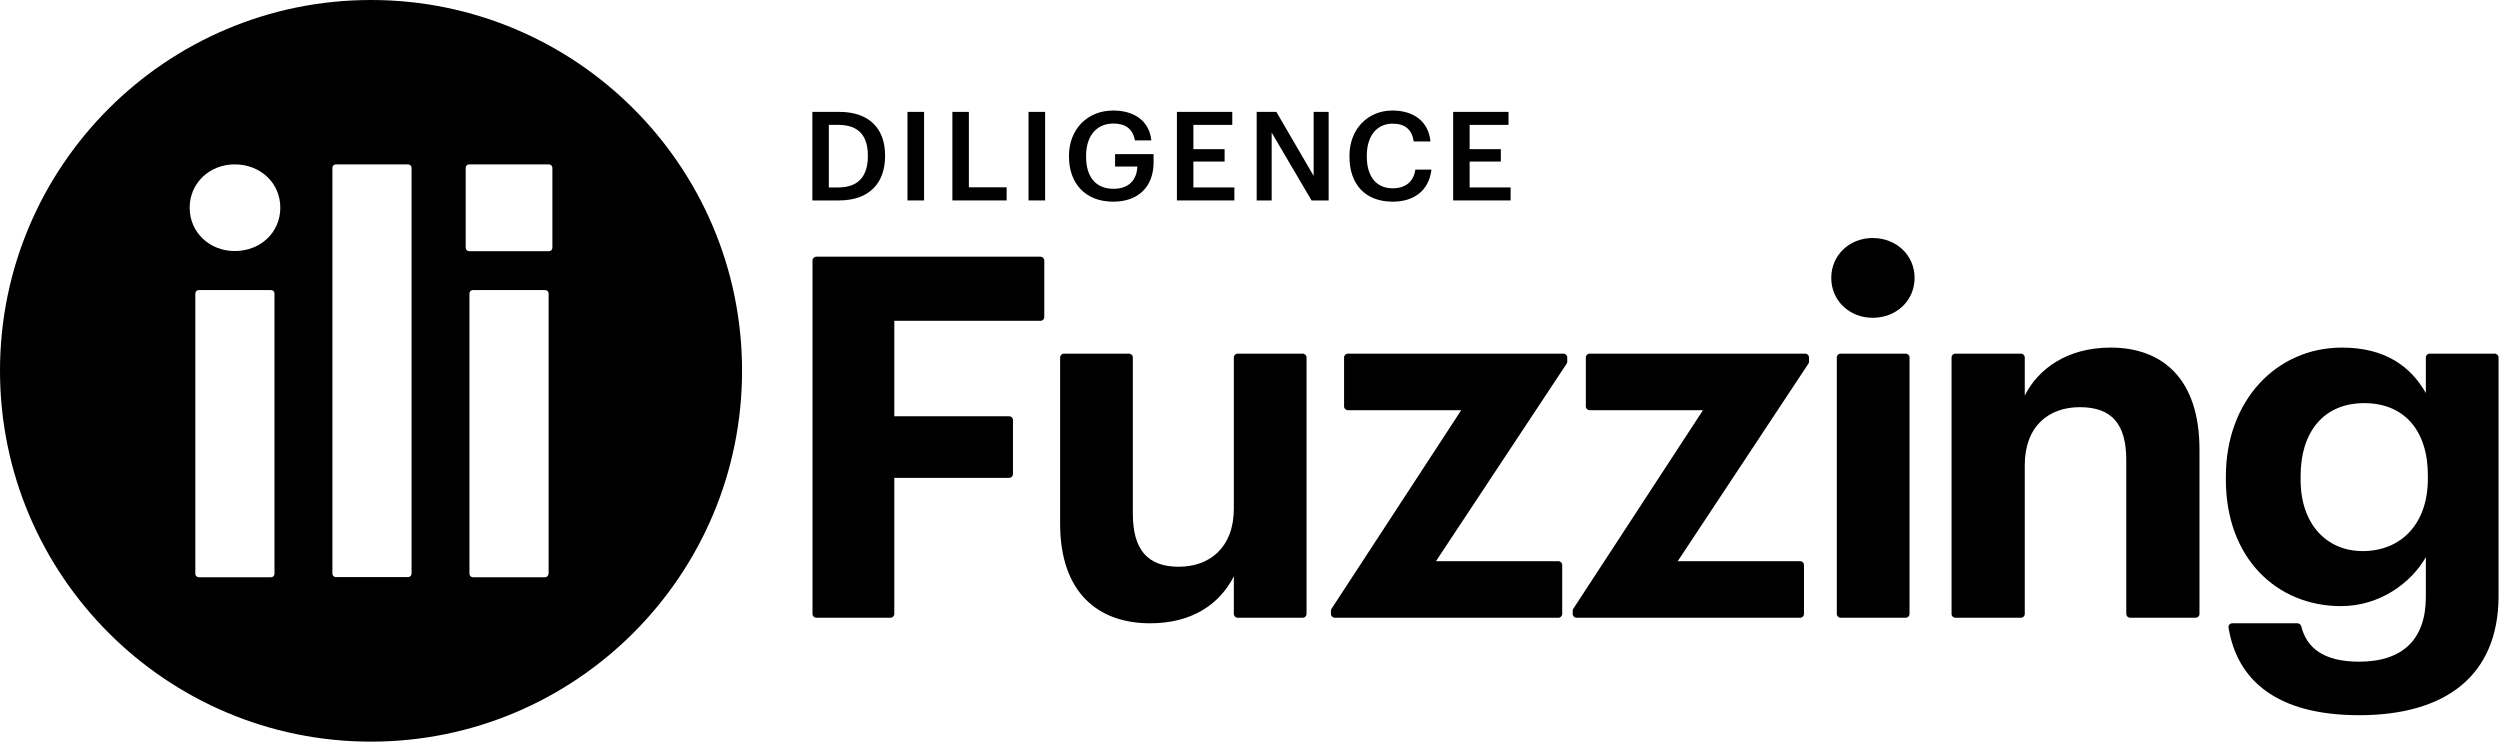
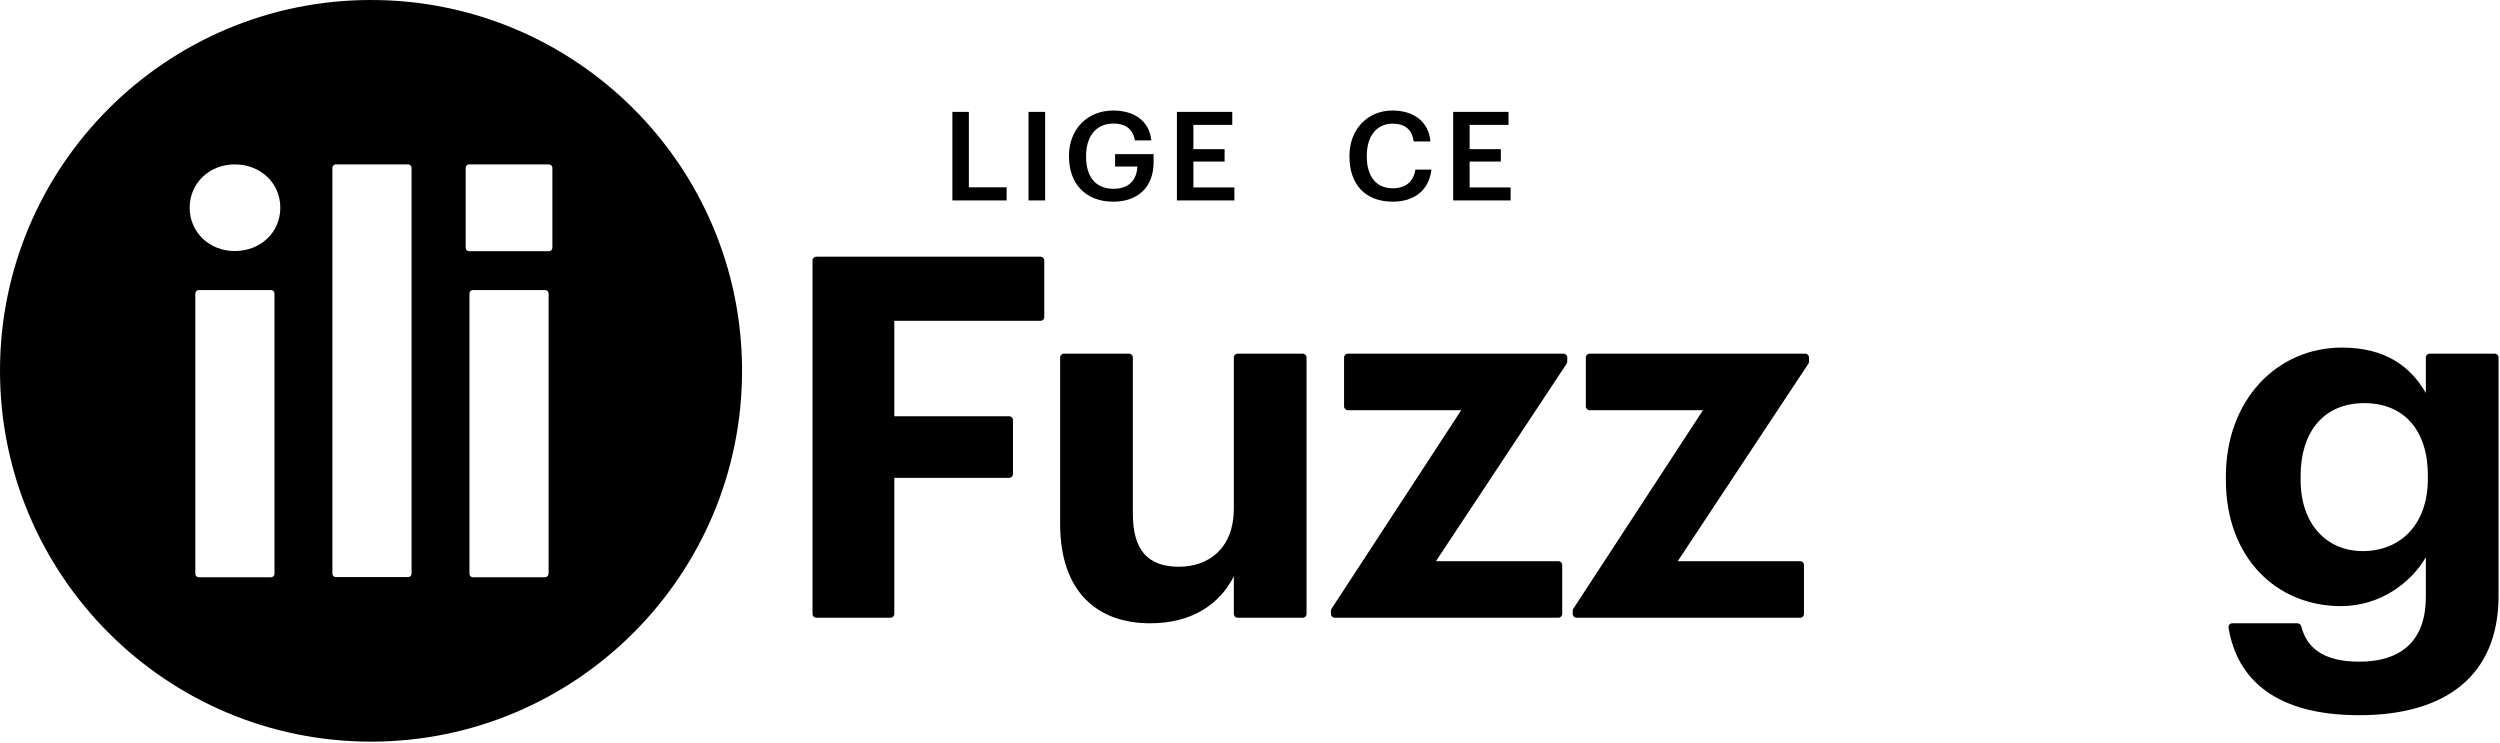
<svg xmlns="http://www.w3.org/2000/svg" width="1312" height="390" viewBox="0 0 1312 390" fill="none">
  <path d="M194.671 0C87.22 0 0 87.171 0 194.561C0 301.952 87.22 389.213 194.671 389.213C302.122 389.213 389.432 302.042 389.432 194.561C389.432 87.081 302.212 0 194.671 0ZM144.047 301.143C144.047 302.132 143.238 302.941 142.249 302.941H104.304C103.315 302.941 102.506 302.132 102.506 301.143V154.032C102.506 153.043 103.315 152.234 104.304 152.234H142.249C143.238 152.234 144.047 153.043 144.047 154.032V301.143ZM123.187 131.745C109.969 131.745 99.538 121.949 99.538 109.008C99.538 96.067 109.969 86.272 123.187 86.272C136.764 86.272 147.105 96.067 147.105 109.008C147.105 121.949 136.764 131.745 123.187 131.745ZM215.981 301.054C215.981 302.042 215.172 302.851 214.183 302.851H176.238C175.249 302.851 174.44 302.042 174.44 301.054V88.069C174.44 87.081 175.249 86.272 176.238 86.272H214.183C215.172 86.272 215.981 87.081 215.981 88.069V301.054ZM287.825 301.143C287.825 302.132 287.016 302.941 286.027 302.941H248.172C247.183 302.941 246.373 302.132 246.373 301.143V154.032C246.373 153.043 247.183 152.234 248.172 152.234H286.117C287.106 152.234 287.915 153.043 287.915 154.032V301.143H287.825ZM289.893 130.037C289.893 131.026 289.084 131.834 288.095 131.834H246.194C245.204 131.834 244.395 131.026 244.395 130.037V88.069C244.395 87.081 245.204 86.272 246.194 86.272H288.095C289.084 86.272 289.893 87.081 289.893 88.069V130.037Z" fill="currentColor" />
  <path d="M426.404 322.19C426.404 323.295 427.3 324.19 428.404 324.19H467.334C468.439 324.19 469.334 323.295 469.334 322.19V250.785H529.609C530.714 250.785 531.609 249.89 531.609 248.785V220.455C531.609 219.351 530.714 218.455 529.609 218.455H469.334V168.37H546.039C547.144 168.37 548.039 167.475 548.039 166.37V136.715C548.039 135.611 547.144 134.715 546.039 134.715H428.404C427.3 134.715 426.404 135.611 426.404 136.715V322.19Z" fill="currentColor" />
  <path d="M603.526 327.105C626.316 327.105 640.361 316.505 647.516 302.46V322.19C647.516 323.295 648.411 324.19 649.516 324.19H683.676C684.78 324.19 685.676 323.295 685.676 322.19V187.595C685.676 186.491 684.78 185.595 683.676 185.595H649.516C648.411 185.595 647.516 186.491 647.516 187.595V266.95C647.516 287.355 634.796 297.425 618.631 297.425C602.201 297.425 594.516 288.415 594.516 269.6V187.595C594.516 186.491 593.62 185.595 592.516 185.595H558.356C557.251 185.595 556.356 186.491 556.356 187.595V274.9C556.356 311.205 576.496 327.105 603.526 327.105Z" fill="currentColor" />
  <path d="M698.476 322.19C698.476 323.295 699.372 324.19 700.476 324.19H817.846C818.951 324.19 819.846 323.295 819.846 322.19V296.51C819.846 295.406 818.951 294.51 817.846 294.51H753.596L822.164 190.867C822.381 190.54 822.496 190.156 822.496 189.763V187.595C822.496 186.491 821.601 185.595 820.496 185.595H707.366C706.262 185.595 705.366 186.491 705.366 187.595V213.275C705.366 214.38 706.262 215.275 707.366 215.275H766.846L698.802 319.452C698.59 319.777 698.476 320.157 698.476 320.545V322.19Z" fill="currentColor" />
  <path d="M825.356 322.19C825.356 323.295 826.251 324.19 827.356 324.19H944.726C945.83 324.19 946.726 323.295 946.726 322.19V296.51C946.726 295.406 945.83 294.51 944.726 294.51H880.476L949.044 190.867C949.26 190.54 949.376 190.156 949.376 189.763V187.595C949.376 186.491 948.48 185.595 947.376 185.595H834.246C833.141 185.595 832.246 186.491 832.246 187.595V213.275C832.246 214.38 833.141 215.275 834.246 215.275H893.726L825.681 319.452C825.469 319.777 825.356 320.157 825.356 320.545V322.19Z" fill="currentColor" />
-   <path d="M963.957 322.19C963.957 323.295 964.852 324.19 965.957 324.19H1000.12C1001.22 324.19 1002.12 323.295 1002.12 322.19V187.595C1002.12 186.491 1001.22 185.595 1000.12 185.595H965.957C964.852 185.595 963.957 186.491 963.957 187.595V322.19ZM982.772 166.78C995.227 166.78 1004.77 157.77 1004.77 145.845C1004.77 133.92 995.227 124.91 982.772 124.91C970.582 124.91 961.042 133.92 961.042 145.845C961.042 157.77 970.582 166.78 982.772 166.78Z" fill="currentColor" />
-   <path d="M1024.18 322.19C1024.18 323.295 1025.07 324.19 1026.18 324.19H1060.6C1061.71 324.19 1062.6 323.295 1062.6 322.19V244.16C1062.6 223.755 1075.06 213.685 1091.49 213.685C1108.45 213.685 1115.87 222.695 1115.87 241.51V322.19C1115.87 323.295 1116.76 324.19 1117.87 324.19H1152.29C1153.4 324.19 1154.29 323.295 1154.29 322.19V235.945C1154.29 198.845 1134.95 182.415 1107.65 182.415C1084.6 182.415 1069.49 193.81 1062.6 207.59V187.595C1062.6 186.491 1061.71 185.595 1060.6 185.595H1026.18C1025.07 185.595 1024.18 186.491 1024.18 187.595V322.19Z" fill="currentColor" />
  <path d="M1238.1 375.335C1283.68 375.335 1310.97 354.4 1311.24 313.325V187.595C1311.24 186.491 1310.34 185.595 1309.24 185.595H1275.08C1273.97 185.595 1273.08 186.491 1273.08 187.595V206.265C1265.13 192.22 1251.61 182.415 1229.09 182.415C1194.64 182.415 1168.14 210.24 1168.14 249.99V251.845C1168.14 292.92 1194.9 318.095 1228.56 318.095C1248.96 318.095 1265.39 305.905 1273.08 292.39V313.325C1273.08 335.055 1261.42 347.245 1238.1 347.245C1219.36 347.245 1210.54 339.99 1207.71 328.714C1207.48 327.786 1206.67 327.105 1205.71 327.105H1171.47C1170.26 327.105 1169.33 328.169 1169.53 329.36C1174 356.75 1194.5 375.335 1238.1 375.335ZM1239.95 289.21C1220.87 289.21 1207.36 274.9 1207.36 251.845V249.725C1207.36 226.935 1219.28 211.565 1240.75 211.565C1261.68 211.565 1274.14 225.875 1274.14 249.46V251.315C1274.14 274.9 1260.09 289.21 1239.95 289.21Z" fill="currentColor" />
-   <path d="M434.975 98.365V65.54H439.98C450.9 65.54 455.45 71.585 455.45 81.595V82.115C455.45 92.385 450.445 98.365 440.045 98.365H434.975ZM426.33 105.19H440.305C456.62 105.19 464.485 95.57 464.485 82.05V81.465C464.485 67.945 456.62 58.715 440.435 58.715H426.33V105.19Z" fill="currentColor" />
-   <path d="M476.241 105.19H484.951V58.715H476.241V105.19Z" fill="currentColor" />
  <path d="M499.813 105.19H528.283V98.3H508.458V58.715H499.813V105.19Z" fill="currentColor" />
  <path d="M539.774 105.19H548.484V58.715H539.774V105.19Z" fill="currentColor" />
  <path d="M584.211 105.84C597.341 105.84 605.4 98.04 605.4 85.17V80.88H585.186V87.38H596.886C596.626 93.815 593.05 99.08 584.34 99.08C574.59 99.08 569.976 92.255 569.976 82.31V81.79C569.976 71.585 575.24 64.825 584.34 64.825C590.385 64.825 594.546 67.49 595.586 73.665H604.23C602.995 62.55 594.156 58 584.211 58C570.626 58 561.006 67.88 561.006 81.725V82.245C561.006 95.96 569.326 105.84 584.211 105.84Z" fill="currentColor" />
  <path d="M617.646 105.19H647.806V98.365H626.291V84.78H642.671V78.28H626.291V65.54H646.701V58.715H617.646V105.19Z" fill="currentColor" />
-   <path d="M659.505 105.19H667.37V69.57L688.3 105.19H697.27V58.715H689.405V92.32L669.84 58.715H659.505V105.19Z" fill="currentColor" />
  <path d="M730.883 105.84C741.933 105.84 749.863 100.185 751.228 89.005H742.778C741.868 95.57 737.318 98.82 730.883 98.82C722.303 98.82 717.298 92.645 717.298 82.18V81.66C717.298 71.26 722.628 64.89 730.818 64.89C737.513 64.89 740.958 68.075 741.933 74.25H750.708C749.668 63.33 741.413 58 730.753 58C717.818 58 708.198 67.75 708.198 81.725V82.245C708.198 96.545 716.323 105.84 730.883 105.84Z" fill="currentColor" />
  <path d="M762.616 105.19H792.776V98.365H771.261V84.78H787.641V78.28H771.261V65.54H791.671V58.715H762.616V105.19Z" fill="currentColor" />
</svg>